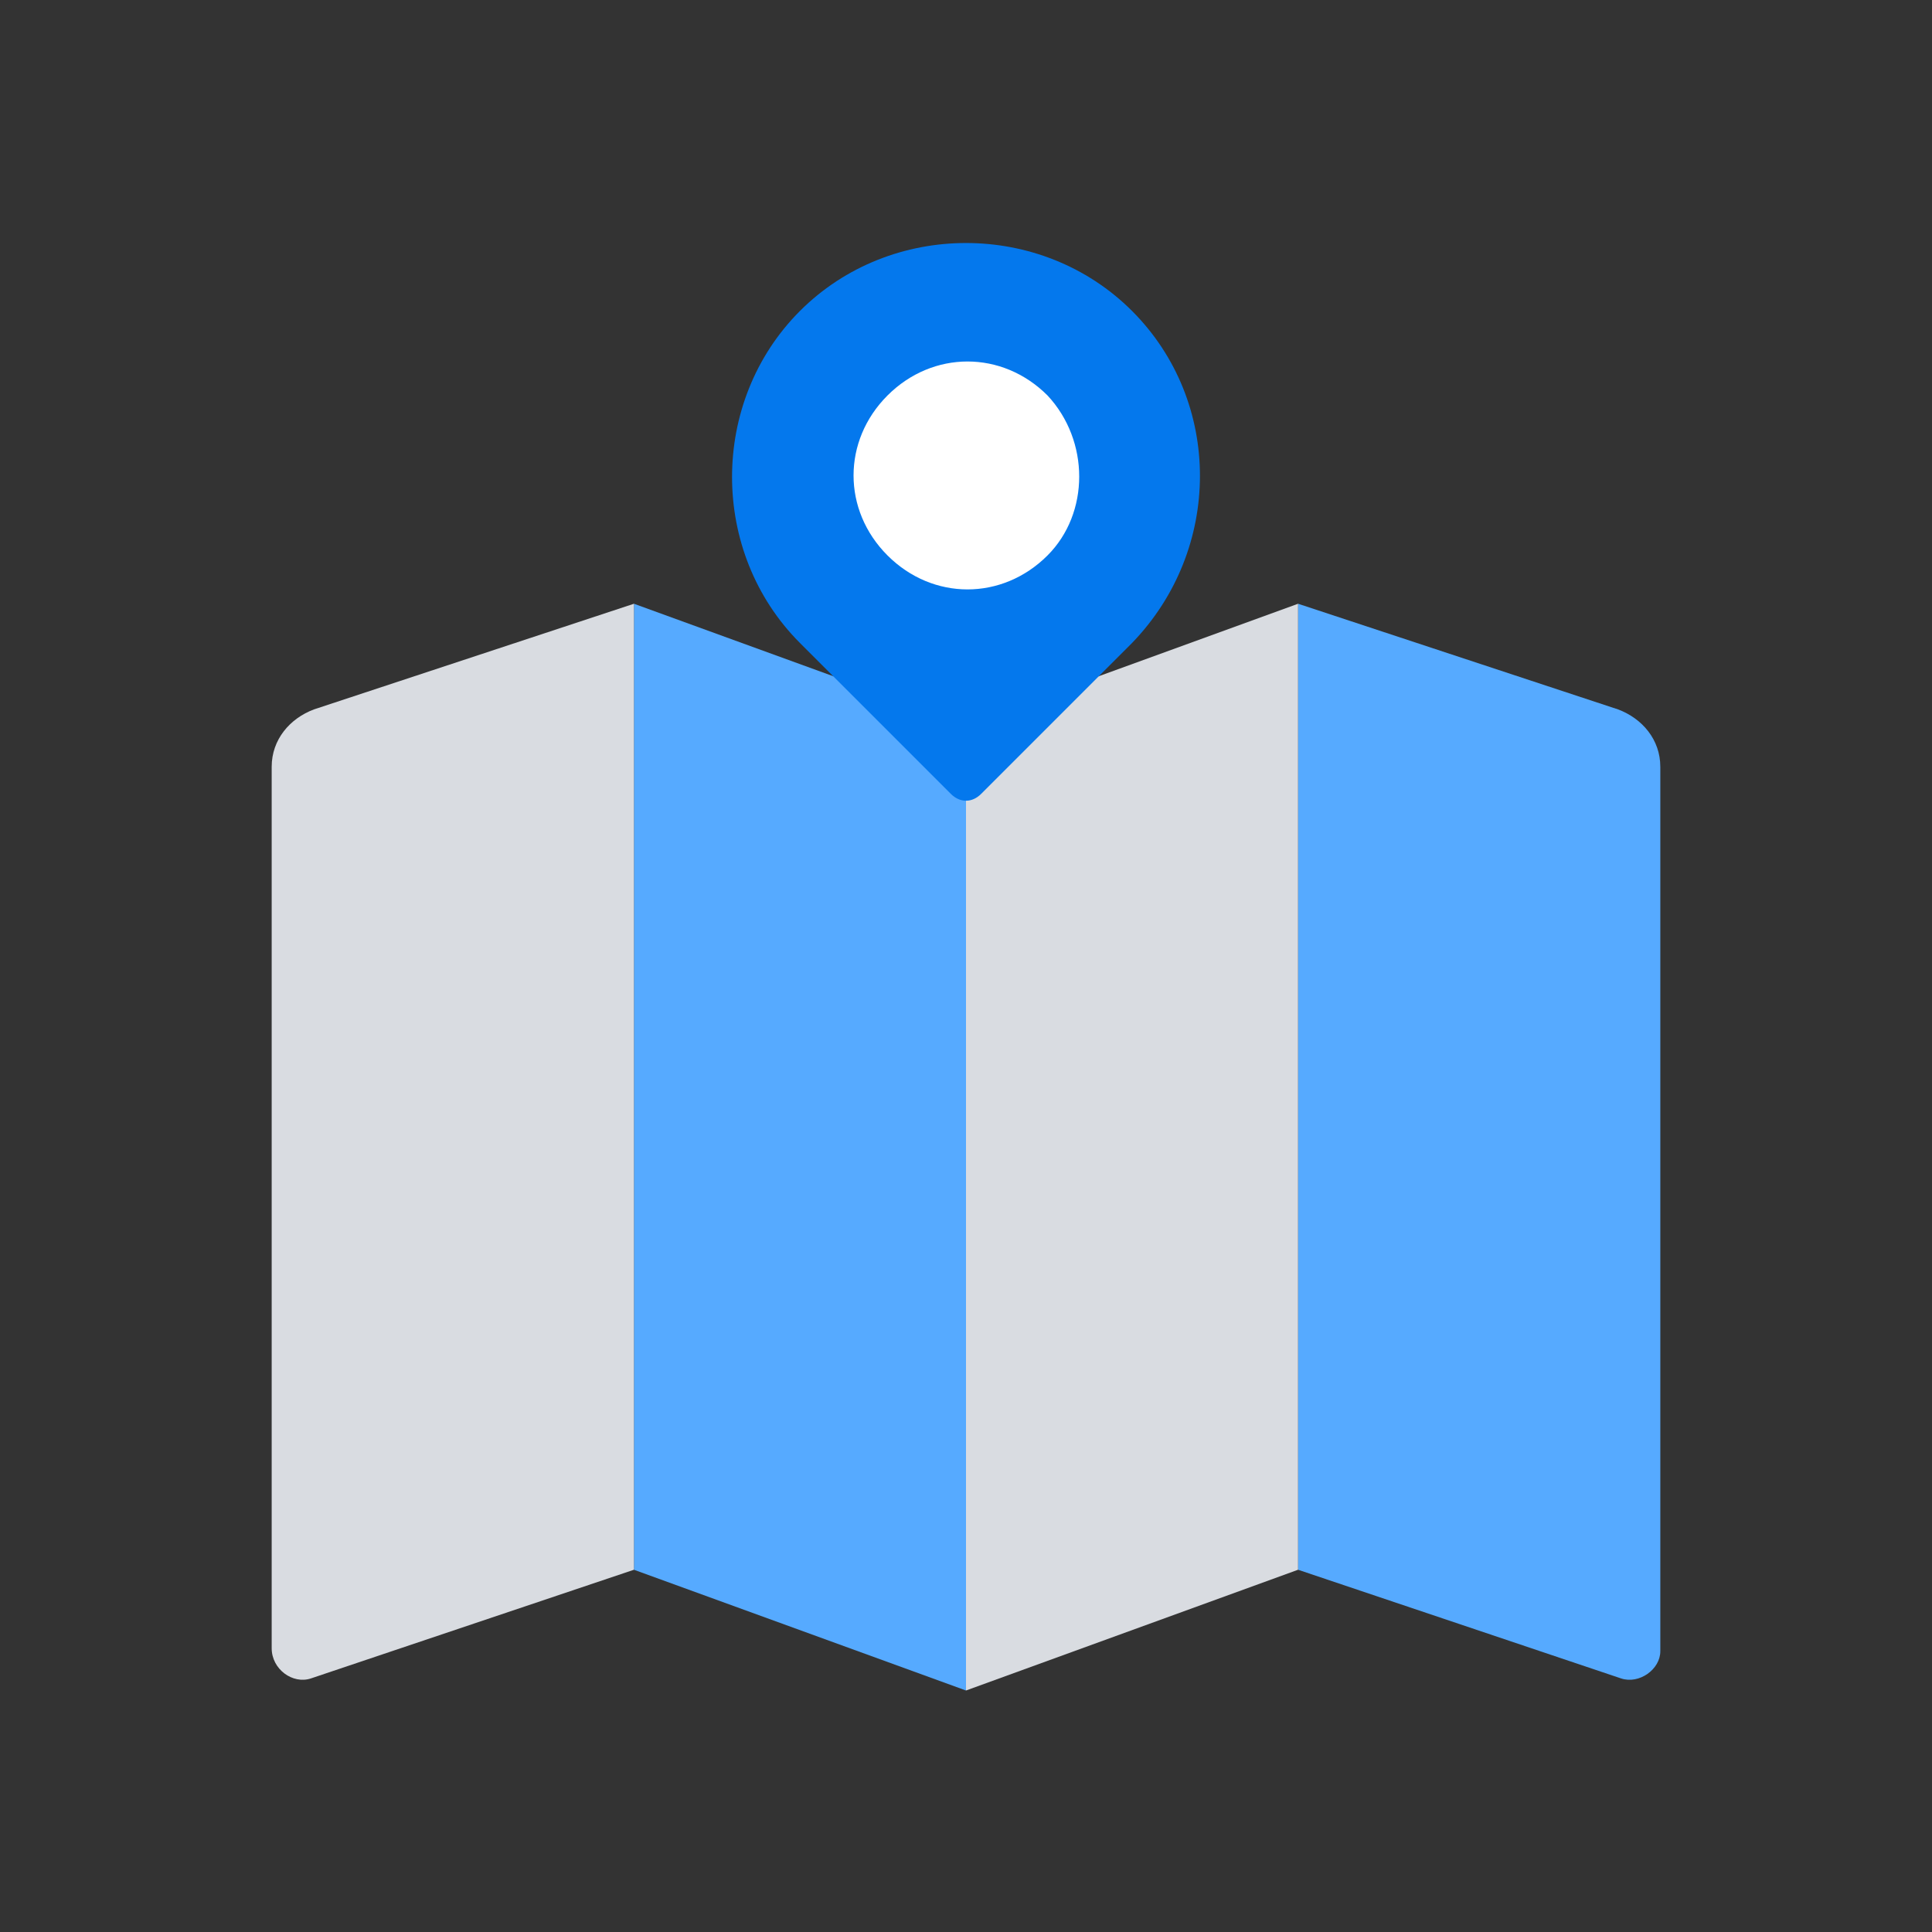
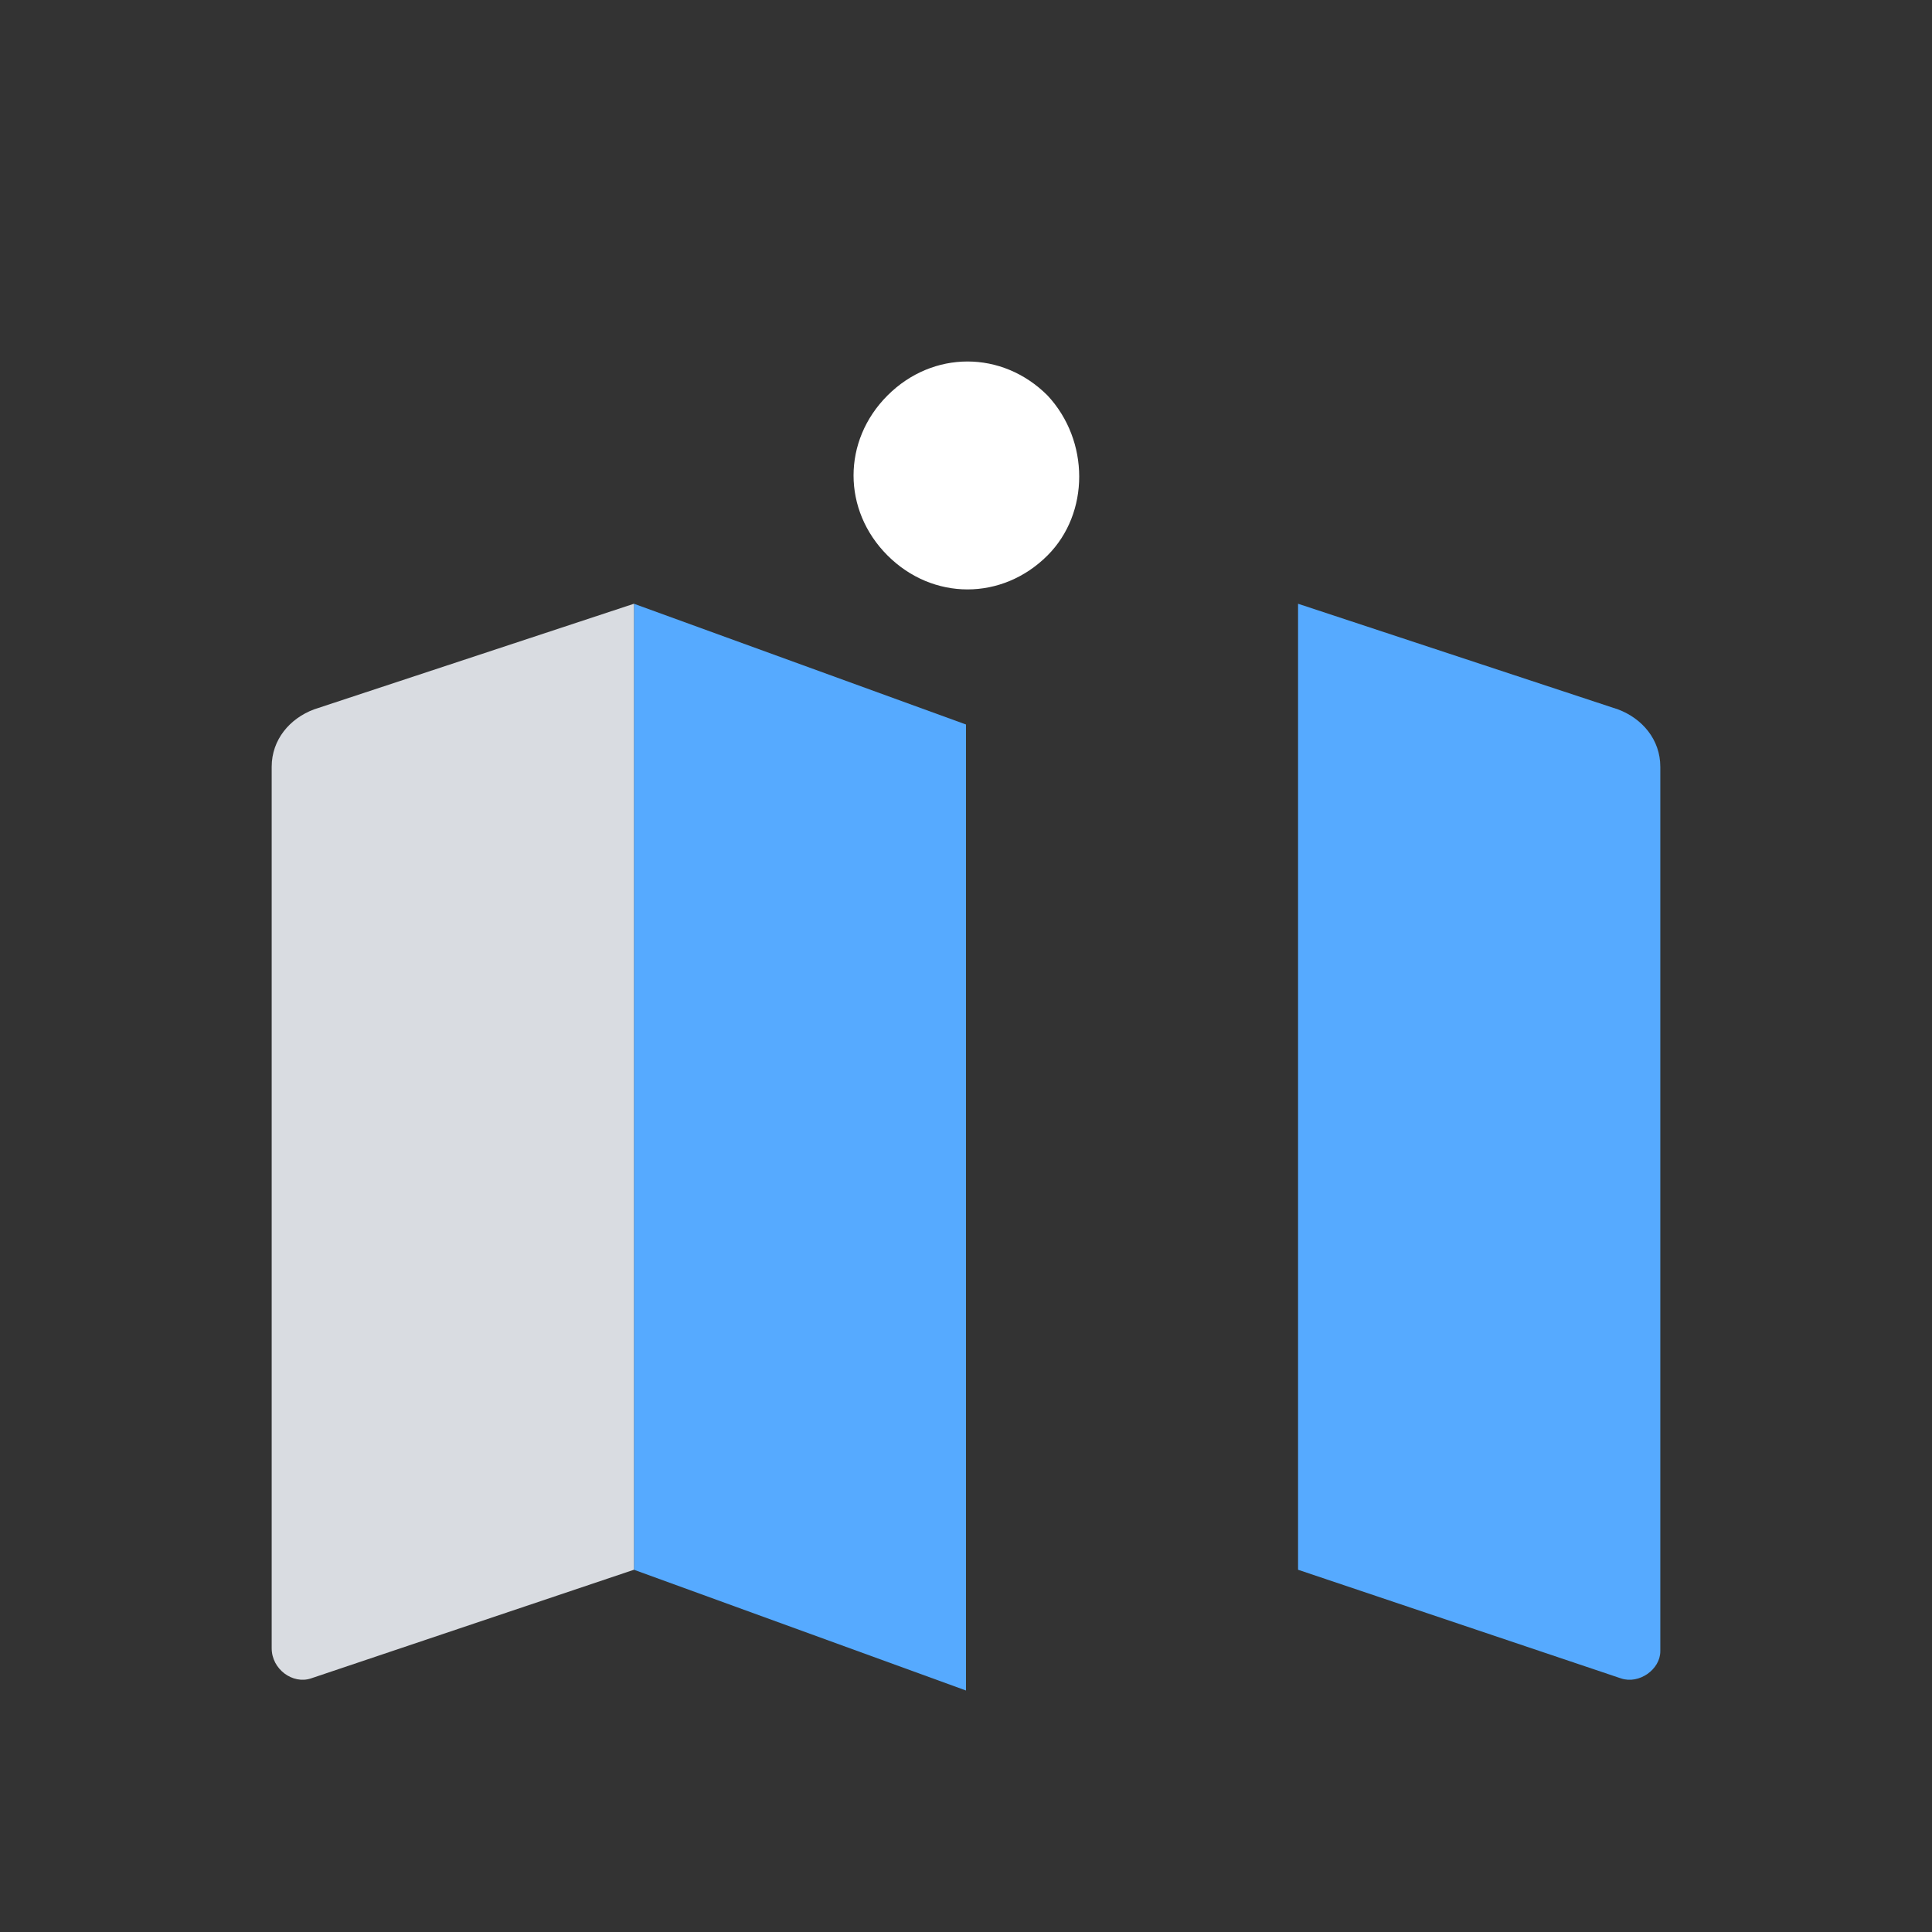
<svg xmlns="http://www.w3.org/2000/svg" id="Layer_1" style="enable-background:new 0 0 64 64;" version="1.1" viewBox="0 0 64 64" xml:space="preserve">
  <rect x="0" y="0" width="64" height="64" fill="#333333" stroke="none" />
  <style type="text/css">
	.st0{fill:#D9DCE1;}
	.st1{fill:none;stroke:#FFFFFF;stroke-width:8;stroke-miterlimit:10;}
	.st2{fill:#FFFFFF;}
	.st3{fill-rule:evenodd;clip-rule:evenodd;fill:none;stroke:#D9DCE1;stroke-width:10;stroke-linecap:square;stroke-miterlimit:10;}
	.st4{fill:none;stroke:#D9DCE1;stroke-width:14;stroke-linecap:square;stroke-miterlimit:10;}
	.st5{fill:#56AAFF;}
	.st6{fill:none;stroke:#0478ED;stroke-width:2;stroke-miterlimit:10;stroke-dasharray:2,2;}
	.st7{fill-rule:evenodd;clip-rule:evenodd;fill:#56AAFF;}
	.st8{fill:#0478ED;}
	.st9{fill:none;stroke:#56AAFF;stroke-width:3;stroke-linecap:round;stroke-linejoin:round;stroke-miterlimit:10;}
	.st10{fill:none;stroke:#56AAFF;stroke-width:4;stroke-linecap:round;stroke-linejoin:round;stroke-miterlimit:10;}
	.st11{fill-rule:evenodd;clip-rule:evenodd;fill:#0478ED;}
	.st12{fill:none;stroke:#FFFFFF;stroke-width:4;stroke-linecap:square;stroke-miterlimit:10;}
	.st13{fill:none;stroke:#D9DCE1;stroke-width:2;stroke-miterlimit:10;}
	.st14{fill:#4A4A70;}
	.st15{fill-rule:evenodd;clip-rule:evenodd;fill:none;stroke:#0478ED;stroke-width:2;stroke-miterlimit:10;}
	.st16{fill:none;stroke:#FFFFFF;stroke-width:4;stroke-miterlimit:10;}
	.st17{fill:none;stroke:#0478ED;stroke-width:10.626;stroke-linecap:square;stroke-miterlimit:10;}
	.st18{fill:none;stroke:#0478ED;stroke-width:10.626;stroke-linecap:round;stroke-miterlimit:10;}
	.st19{fill:none;}
	.st20{fill:none;stroke:#D9DCE1;stroke-width:2;stroke-linecap:round;stroke-miterlimit:10;}
	.st21{fill:none;stroke:#56AAFF;stroke-width:5;stroke-miterlimit:10;}
	.st22{fill:none;stroke:#D9DCE1;stroke-width:4;stroke-miterlimit:10;}
	.st23{fill-rule:evenodd;clip-rule:evenodd;fill:#D9DCE1;}
	.st24{fill-rule:evenodd;clip-rule:evenodd;fill:none;stroke:#D9DCE1;stroke-width:10;stroke-miterlimit:10;}
	.st25{fill:none;stroke:#56AAFF;stroke-width:10;stroke-linecap:square;stroke-miterlimit:10;}
	.st26{fill:none;stroke:#0478ED;stroke-width:6;stroke-linecap:square;stroke-miterlimit:10;}
	.st27{fill:none;stroke:#0478ED;stroke-width:5;stroke-linecap:square;stroke-miterlimit:10;}
	.st28{fill:none;stroke:#0478ED;stroke-width:2;stroke-linecap:square;stroke-miterlimit:10;}
	.st29{fill:none;stroke:#FFFFFF;stroke-width:2;stroke-linecap:square;stroke-miterlimit:10;}
	.st30{fill:none;stroke:#56AAFF;stroke-width:3;stroke-miterlimit:10;}
	.st31{fill:none;stroke:#0478ED;stroke-width:3;stroke-miterlimit:10;}
	.st32{fill:none;stroke:#D9DCE1;stroke-width:4;stroke-linecap:round;stroke-linejoin:round;stroke-miterlimit:10;}
	.st33{fill:none;stroke:#FFFFFF;stroke-width:4;stroke-linecap:round;stroke-linejoin:round;stroke-miterlimit:10;}
	.st34{fill:none;stroke:#0478ED;stroke-width:2;stroke-linecap:round;stroke-miterlimit:10;}
	.st35{fill:none;stroke:#FFFFFF;stroke-width:2;stroke-miterlimit:10;}
	.st36{fill:none;stroke:#D9DCE1;stroke-width:9.443;stroke-linecap:round;stroke-miterlimit:10;}
	.st37{fill:none;stroke:#56AAFF;stroke-width:9.443;stroke-linecap:round;stroke-miterlimit:10;}
	.st38{fill:none;stroke:#D9DCE1;stroke-width:8.893;stroke-linecap:round;stroke-miterlimit:10;}
	.st39{fill:none;stroke:#D9DCE1;stroke-width:7.573;stroke-linecap:round;stroke-miterlimit:10;}
	.st40{fill:none;stroke:#0478ED;stroke-width:3;stroke-linecap:round;stroke-miterlimit:10;}
	.st41{fill:none;stroke:#56AAFF;stroke-width:4;stroke-linecap:square;stroke-miterlimit:10;}
	.st42{fill:none;stroke:#FFFFFF;stroke-width:2;stroke-linecap:round;stroke-miterlimit:10;}
	.st43{fill:none;stroke:#D9DCE1;stroke-width:2;stroke-linecap:square;stroke-linejoin:round;stroke-miterlimit:10;}
	.st44{fill:none;stroke:#D9DCE1;stroke-width:4;stroke-linejoin:round;stroke-miterlimit:10;}
	.st45{fill:none;stroke:#D9DCE1;stroke-width:10;stroke-linecap:square;stroke-miterlimit:10;}
	.st46{fill:none;stroke:#FFFFFF;stroke-width:8;stroke-linecap:square;stroke-miterlimit:10;}
	.st47{fill:none;stroke:#FFFFFF;stroke-width:7;stroke-linecap:square;stroke-miterlimit:10;}
	.st48{fill:none;stroke:#0478ED;stroke-width:4;stroke-linecap:round;stroke-miterlimit:10;}
	.st49{fill:none;stroke:#FFFFFF;stroke-width:3;stroke-linecap:square;stroke-miterlimit:10;}
	.st50{fill:none;stroke:#D9DCE1;stroke-width:3;stroke-miterlimit:10;}
	.st51{fill:none;stroke:#FFFFFF;stroke-width:3;stroke-miterlimit:10;}
	.st52{fill:none;stroke:#FFFFFF;stroke-width:2;stroke-linecap:round;stroke-linejoin:round;}
	.st53{fill:none;stroke:#FFFFFF;stroke-width:2;stroke-linecap:round;stroke-linejoin:round;stroke-dasharray:0.118,5.891;}
	.st54{fill:none;stroke:#FFFFFF;stroke-width:2;stroke-linecap:round;stroke-linejoin:round;stroke-dasharray:0.121,6.064;}
	.st55{fill:none;stroke:#0478ED;stroke-width:4;stroke-miterlimit:10;}
	.st56{fill:none;stroke:#D9DCE1;stroke-width:2;stroke-linecap:square;stroke-miterlimit:10;}
	.st57{fill:none;stroke:#0478ED;stroke-width:4;stroke-linecap:square;stroke-miterlimit:10;}
	.st58{fill:none;stroke:#D9DCE1;stroke-width:3;stroke-linecap:round;stroke-linejoin:round;stroke-miterlimit:10;}
	.st59{fill:none;stroke:#FFFFFF;stroke-width:3;stroke-linecap:round;stroke-linejoin:round;stroke-miterlimit:10;}
	.st60{fill:none;stroke:#FFFFFF;stroke-linecap:square;stroke-miterlimit:10;}
	.st61{fill:none;stroke:#D9DCE1;stroke-width:11.321;stroke-linecap:round;stroke-miterlimit:10;}
	.st62{fill:none;stroke:#56AAFF;stroke-width:10.793;stroke-linecap:round;stroke-miterlimit:10;}
	.st63{fill:none;stroke:#FFFFFF;stroke-width:3;stroke-linecap:round;stroke-miterlimit:10;}
	.st64{fill:none;stroke:#56AAFF;stroke-width:7;stroke-linecap:square;stroke-miterlimit:10;}
	.st65{fill:none;stroke:#D9DCE1;stroke-width:12;stroke-linecap:round;stroke-miterlimit:10;}
</style>
  <polygon class="st5" points="21,52 32,56 32,24 21,20 " />
  <path class="st0" d="M10.3,55.6L21,52V20l-10.6,3.5c-0.8,0.3-1.4,1-1.4,1.9v29.2C9,55.3,9.7,55.8,10.3,55.6z" />
  <path class="st5" d="M43,52l10.7,3.6c0.6,0.2,1.3-0.3,1.3-0.9V25.4c0-0.9-0.6-1.6-1.4-1.9L43,20V52z" />
-   <polygon class="st0" points="32,56 43,52 43,20 32,24 " />
-   <path class="st8" d="M37.5,21.3l-5,5c-0.3,0.3-0.7,0.3-1,0l-5-5c-3-3-3-8,0-11l0,0c3-3,8-3,11,0l0,0C40.5,13.3,40.5,18.2,37.5,21.3z  " />
  <path class="st2" d="M34.7,18.4L34.7,18.4c-1.5,1.5-3.8,1.5-5.3,0l0,0c-1.5-1.5-1.5-3.8,0-5.3l0,0c1.5-1.5,3.8-1.5,5.3,0l0,0  C36.1,14.6,36.1,17,34.7,18.4z" />
</svg>